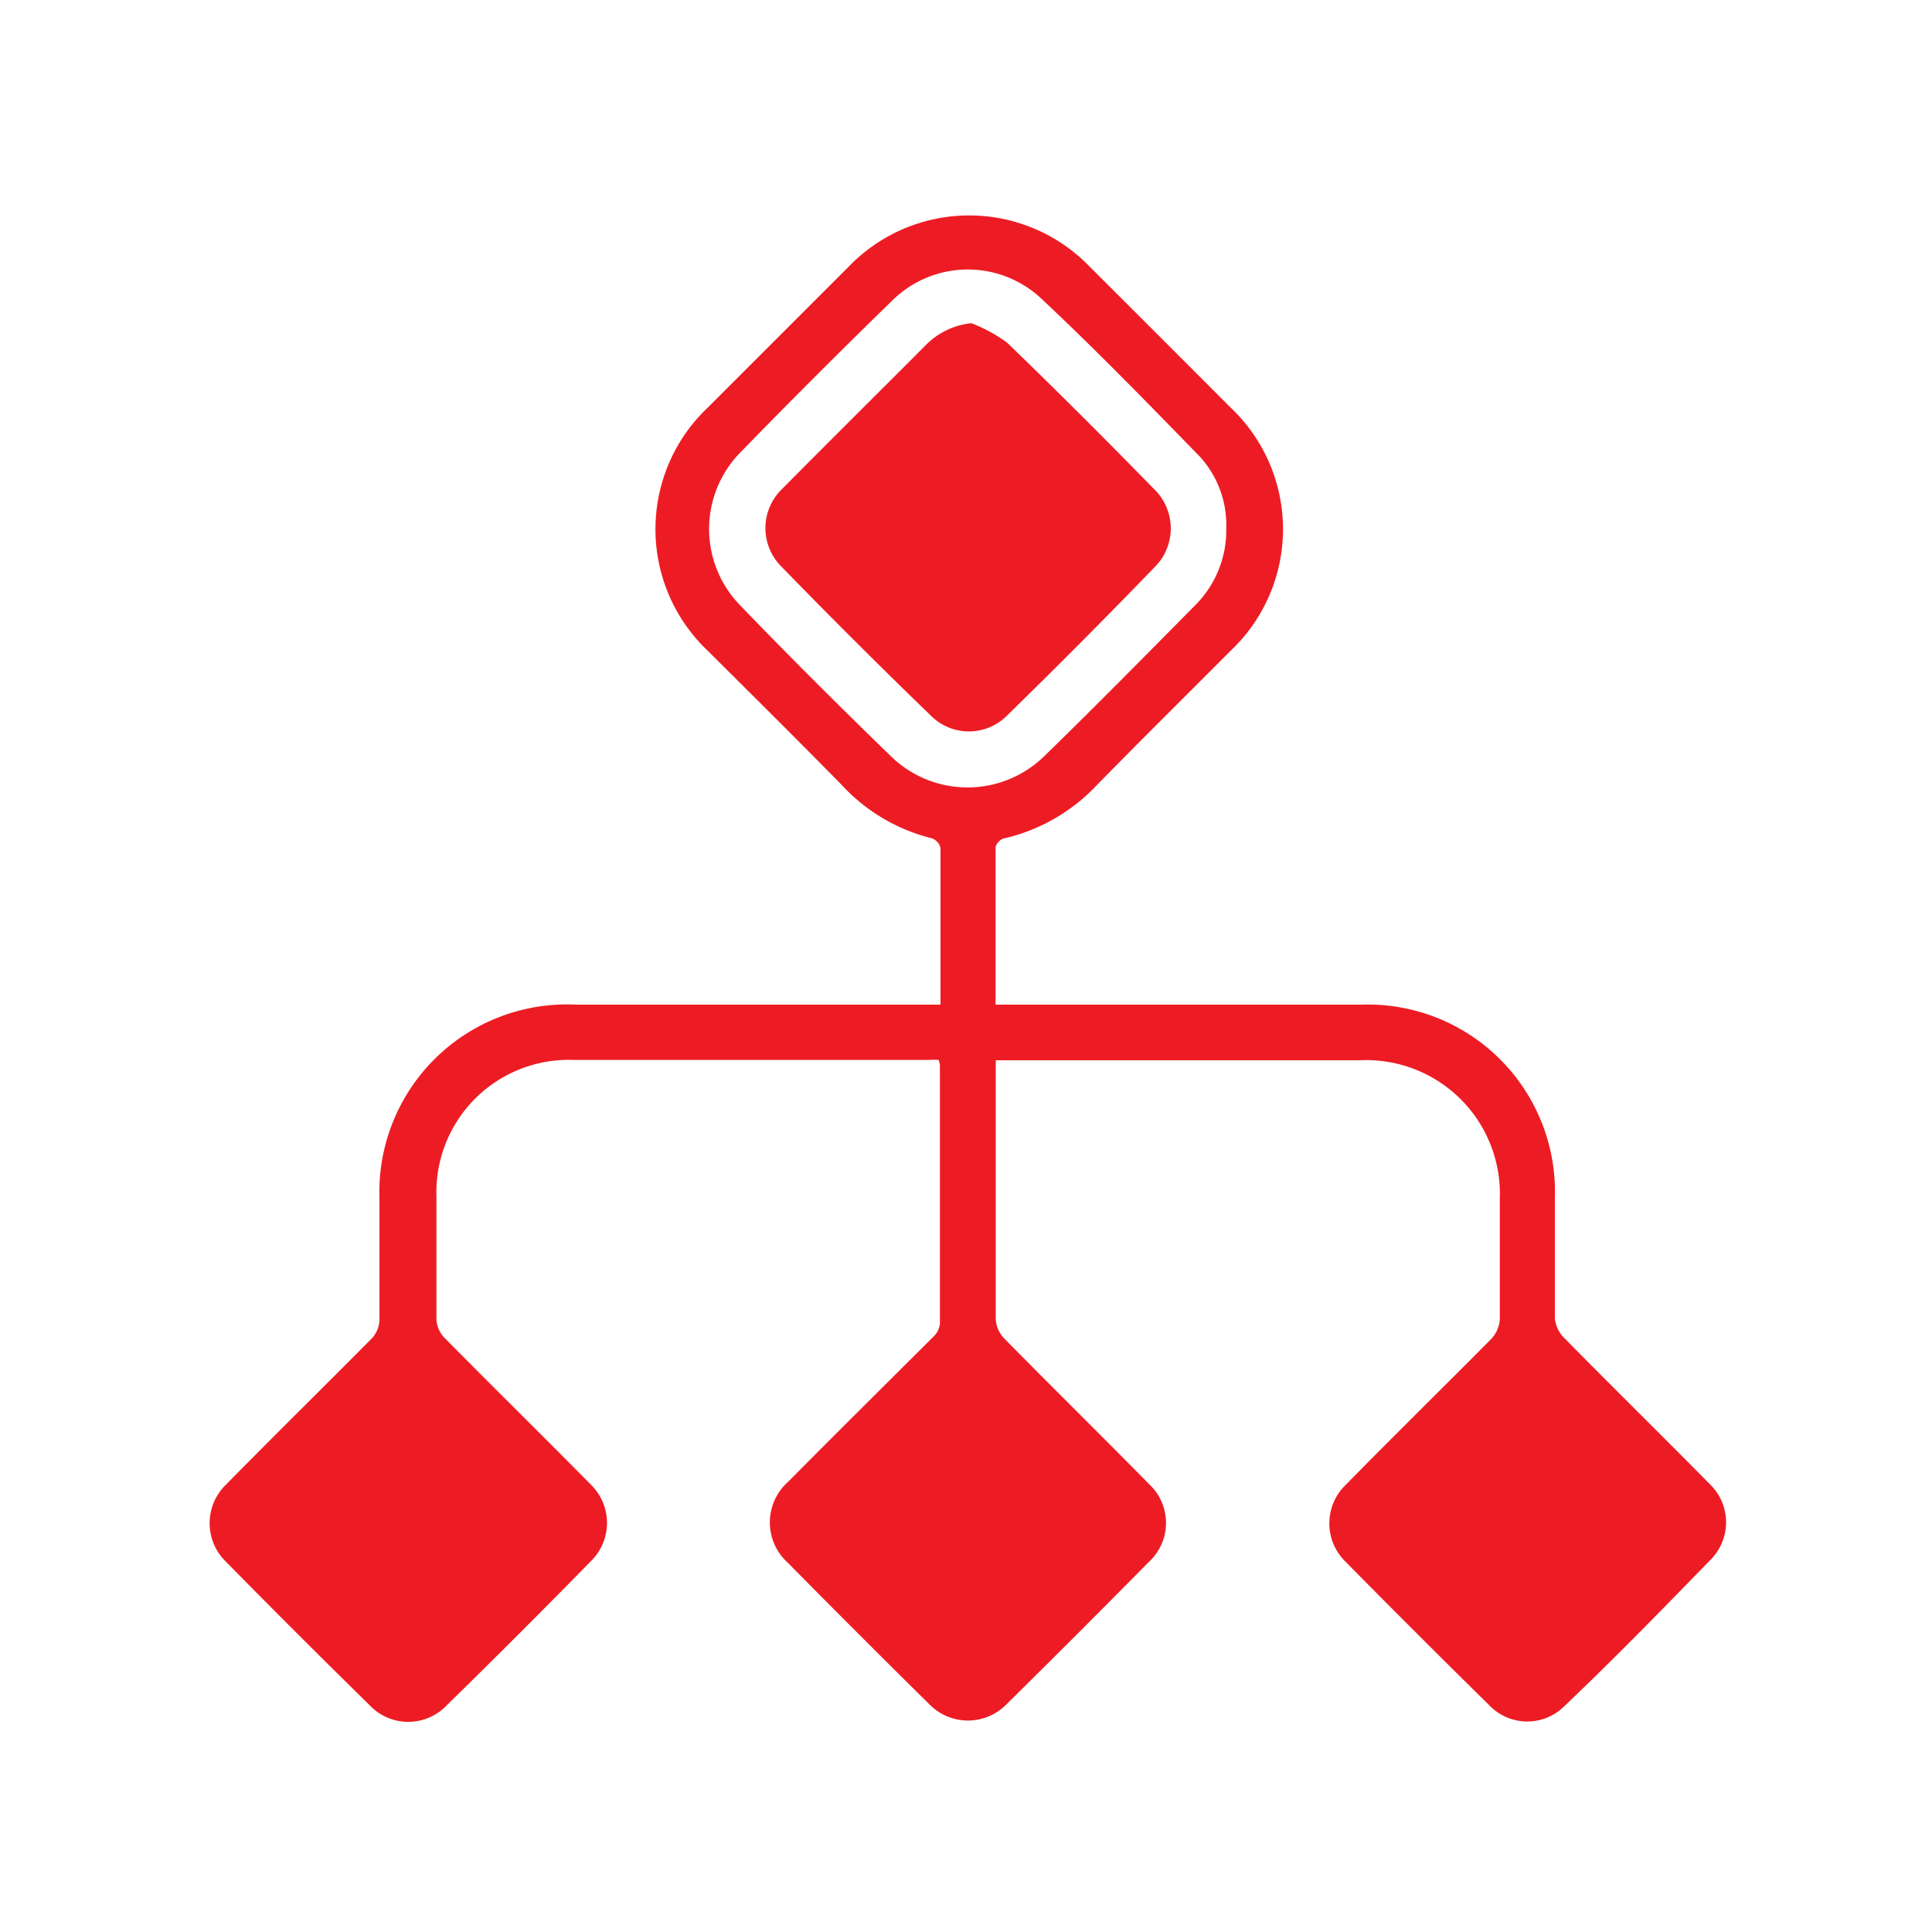
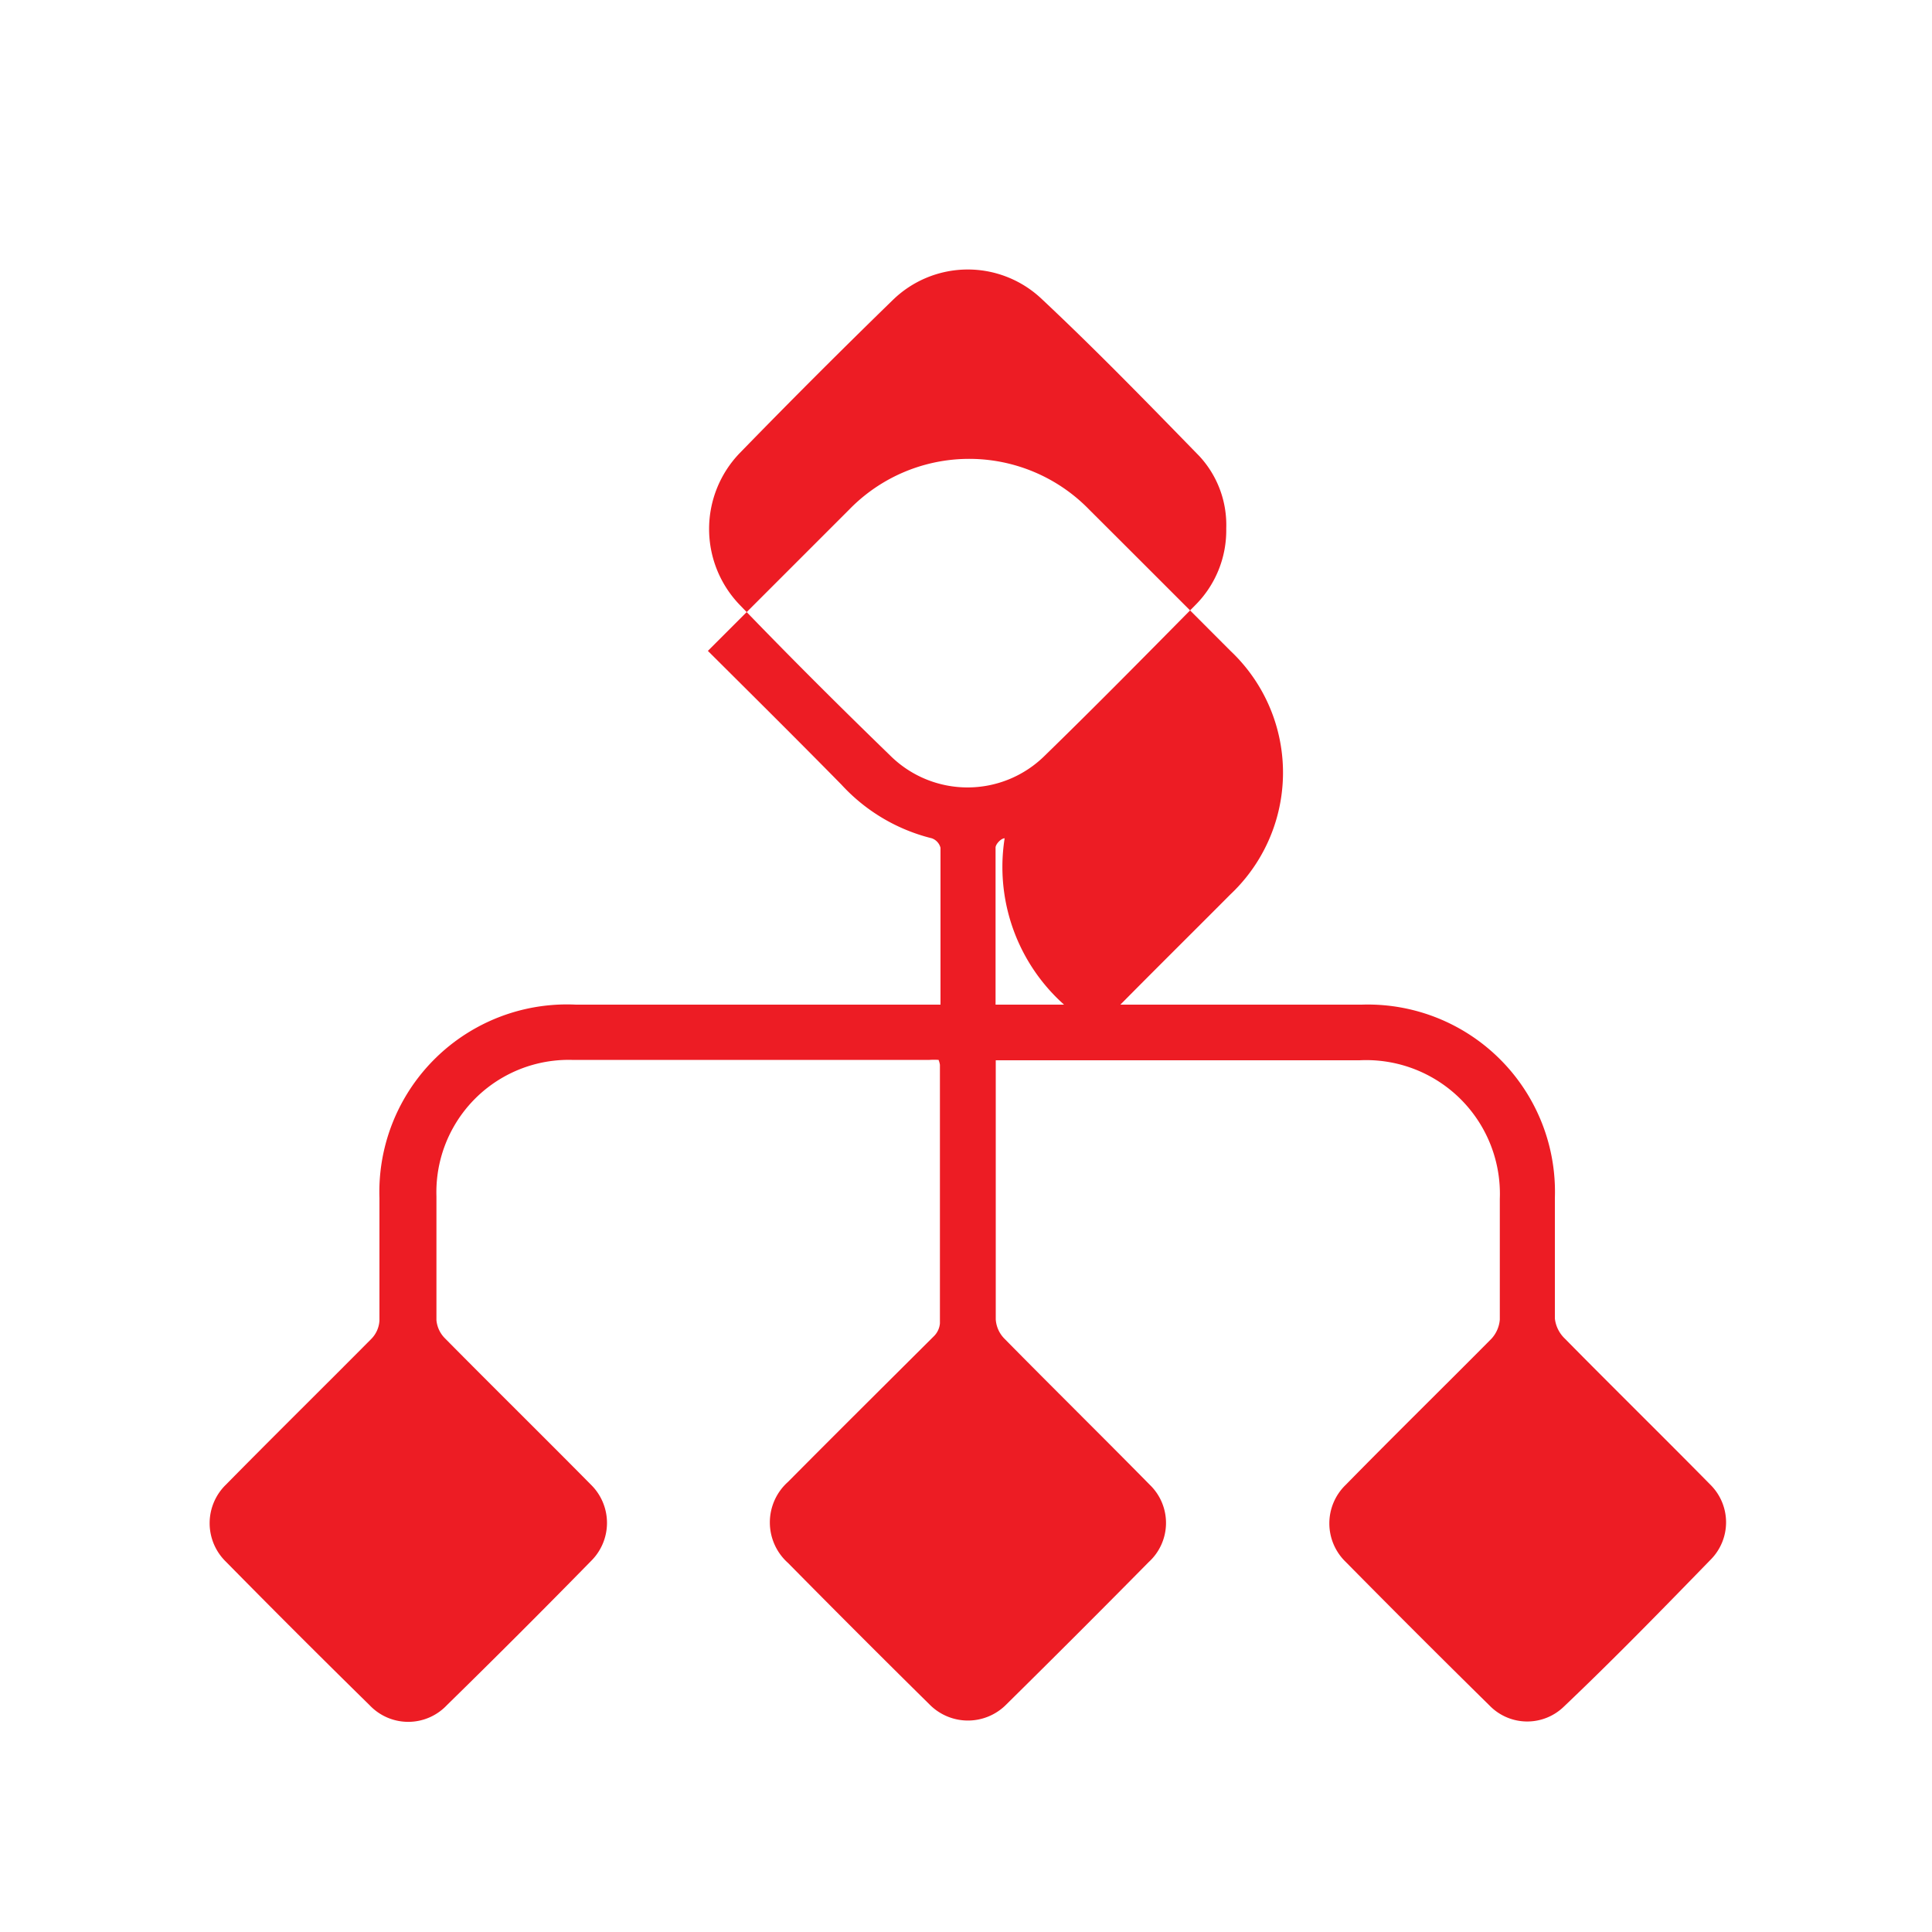
<svg xmlns="http://www.w3.org/2000/svg" id="图层_1" data-name="图层 1" viewBox="0 0 100 100">
  <defs>
    <style>.cls-1{fill:#ed1c24;}</style>
  </defs>
-   <path class="cls-1" d="M51.54,54.84v7.6c0,2,0,3.9,0,5.85a1.56,1.56,0,0,0,.45,1c2.49,2.53,5,5,7.52,7.56a2.74,2.74,0,0,1-.05,4q-3.65,3.7-7.36,7.36a2.79,2.79,0,0,1-4,0q-3.68-3.63-7.31-7.31a2.81,2.81,0,0,1,0-4.2c2.5-2.52,5-5,7.54-7.53a1.06,1.06,0,0,0,.32-.67c0-4.46,0-8.92,0-13.39a1.22,1.22,0,0,0-.07-.25,3.89,3.89,0,0,0-.47,0c-6.17,0-12.35,0-18.52,0a6.85,6.85,0,0,0-7,7.06q0,3.19,0,6.41a1.52,1.52,0,0,0,.43.93c2.52,2.55,5.07,5.06,7.59,7.61a2.77,2.77,0,0,1,0,3.91q-3.7,3.78-7.48,7.48a2.75,2.75,0,0,1-4,0q-3.75-3.68-7.43-7.42a2.78,2.78,0,0,1,0-4c2.5-2.54,5-5,7.53-7.55a1.47,1.47,0,0,0,.41-.94c0-2.11,0-4.23,0-6.34A9.71,9.71,0,0,1,29.81,52H48.68c0-2.78,0-5.45,0-8.12a.71.71,0,0,0-.45-.49,9.42,9.42,0,0,1-4.68-2.78c-2.29-2.33-4.6-4.62-6.91-6.92a8.67,8.67,0,0,1,0-12.6l7.31-7.31a8.66,8.66,0,0,1,12.43,0q3.66,3.65,7.31,7.31a8.66,8.66,0,0,1,0,12.6c-2.3,2.31-4.62,4.6-6.9,6.93A9.55,9.55,0,0,1,52,43.39c-.19,0-.47.31-.47.48,0,2.67,0,5.34,0,8.13H70.48a9.69,9.69,0,0,1,10,10c0,2.09,0,4.17,0,6.25A1.7,1.7,0,0,0,81,69.29c2.51,2.55,5.07,5.06,7.58,7.61a2.74,2.74,0,0,1,0,3.79c-2.51,2.58-5,5.14-7.64,7.65a2.72,2.72,0,0,1-3.85-.07q-3.73-3.67-7.43-7.42a2.77,2.77,0,0,1,0-4c2.49-2.54,5-5,7.53-7.55a1.66,1.66,0,0,0,.44-1c0-2.08,0-4.16,0-6.25a6.92,6.92,0,0,0-7.26-7.17H51.54ZM63.47,27.35a5.24,5.24,0,0,0-1.39-3.74c-2.7-2.77-5.4-5.55-8.22-8.19a5.56,5.56,0,0,0-7.65.11q-4,3.89-7.93,7.93a5.66,5.66,0,0,0,0,7.84c2.55,2.65,5.16,5.25,7.8,7.81a5.68,5.68,0,0,0,8,0c2.62-2.55,5.19-5.16,7.76-7.76A5.47,5.47,0,0,0,63.47,27.35Z" />
-   <path class="cls-1" d="M50.28,16.73a7.93,7.93,0,0,1,1.84,1c2.57,2.48,5.09,5,7.6,7.57a2.83,2.83,0,0,1,0,4.1Q56,33.25,52.11,37.05a2.78,2.78,0,0,1-3.92,0q-3.94-3.81-7.77-7.75a2.81,2.81,0,0,1,.07-4c2.48-2.51,5-5,7.47-7.48A3.86,3.86,0,0,1,50.28,16.73Z" />
+   <path class="cls-1" d="M51.54,54.84v7.6c0,2,0,3.9,0,5.85a1.56,1.56,0,0,0,.45,1c2.49,2.53,5,5,7.52,7.56a2.74,2.74,0,0,1-.05,4q-3.65,3.7-7.36,7.36a2.79,2.79,0,0,1-4,0q-3.68-3.63-7.31-7.31a2.81,2.81,0,0,1,0-4.2c2.5-2.52,5-5,7.54-7.53a1.06,1.06,0,0,0,.32-.67c0-4.46,0-8.92,0-13.39a1.22,1.22,0,0,0-.07-.25,3.89,3.89,0,0,0-.47,0c-6.17,0-12.35,0-18.52,0a6.85,6.85,0,0,0-7,7.06q0,3.19,0,6.41a1.52,1.52,0,0,0,.43.93c2.52,2.55,5.07,5.06,7.59,7.61a2.77,2.77,0,0,1,0,3.91q-3.7,3.78-7.48,7.48a2.75,2.75,0,0,1-4,0q-3.75-3.68-7.43-7.42a2.78,2.78,0,0,1,0-4c2.5-2.54,5-5,7.53-7.55a1.47,1.47,0,0,0,.41-.94c0-2.11,0-4.23,0-6.34A9.71,9.71,0,0,1,29.81,52H48.68c0-2.78,0-5.45,0-8.12a.71.71,0,0,0-.45-.49,9.42,9.42,0,0,1-4.68-2.78c-2.29-2.33-4.6-4.62-6.91-6.92l7.31-7.31a8.66,8.66,0,0,1,12.43,0q3.66,3.65,7.31,7.31a8.66,8.66,0,0,1,0,12.6c-2.3,2.31-4.62,4.6-6.9,6.93A9.55,9.55,0,0,1,52,43.39c-.19,0-.47.31-.47.48,0,2.67,0,5.34,0,8.13H70.48a9.69,9.69,0,0,1,10,10c0,2.09,0,4.17,0,6.25A1.7,1.7,0,0,0,81,69.29c2.51,2.55,5.07,5.06,7.58,7.61a2.74,2.74,0,0,1,0,3.79c-2.51,2.58-5,5.14-7.64,7.65a2.72,2.72,0,0,1-3.85-.07q-3.73-3.67-7.43-7.42a2.77,2.77,0,0,1,0-4c2.49-2.54,5-5,7.53-7.55a1.66,1.66,0,0,0,.44-1c0-2.08,0-4.16,0-6.25a6.92,6.92,0,0,0-7.26-7.17H51.54ZM63.47,27.35a5.24,5.24,0,0,0-1.39-3.74c-2.7-2.77-5.4-5.55-8.22-8.19a5.56,5.56,0,0,0-7.65.11q-4,3.89-7.93,7.93a5.66,5.66,0,0,0,0,7.84c2.55,2.65,5.16,5.25,7.8,7.81a5.68,5.68,0,0,0,8,0c2.62-2.55,5.19-5.16,7.76-7.76A5.47,5.47,0,0,0,63.47,27.35Z" />
</svg>